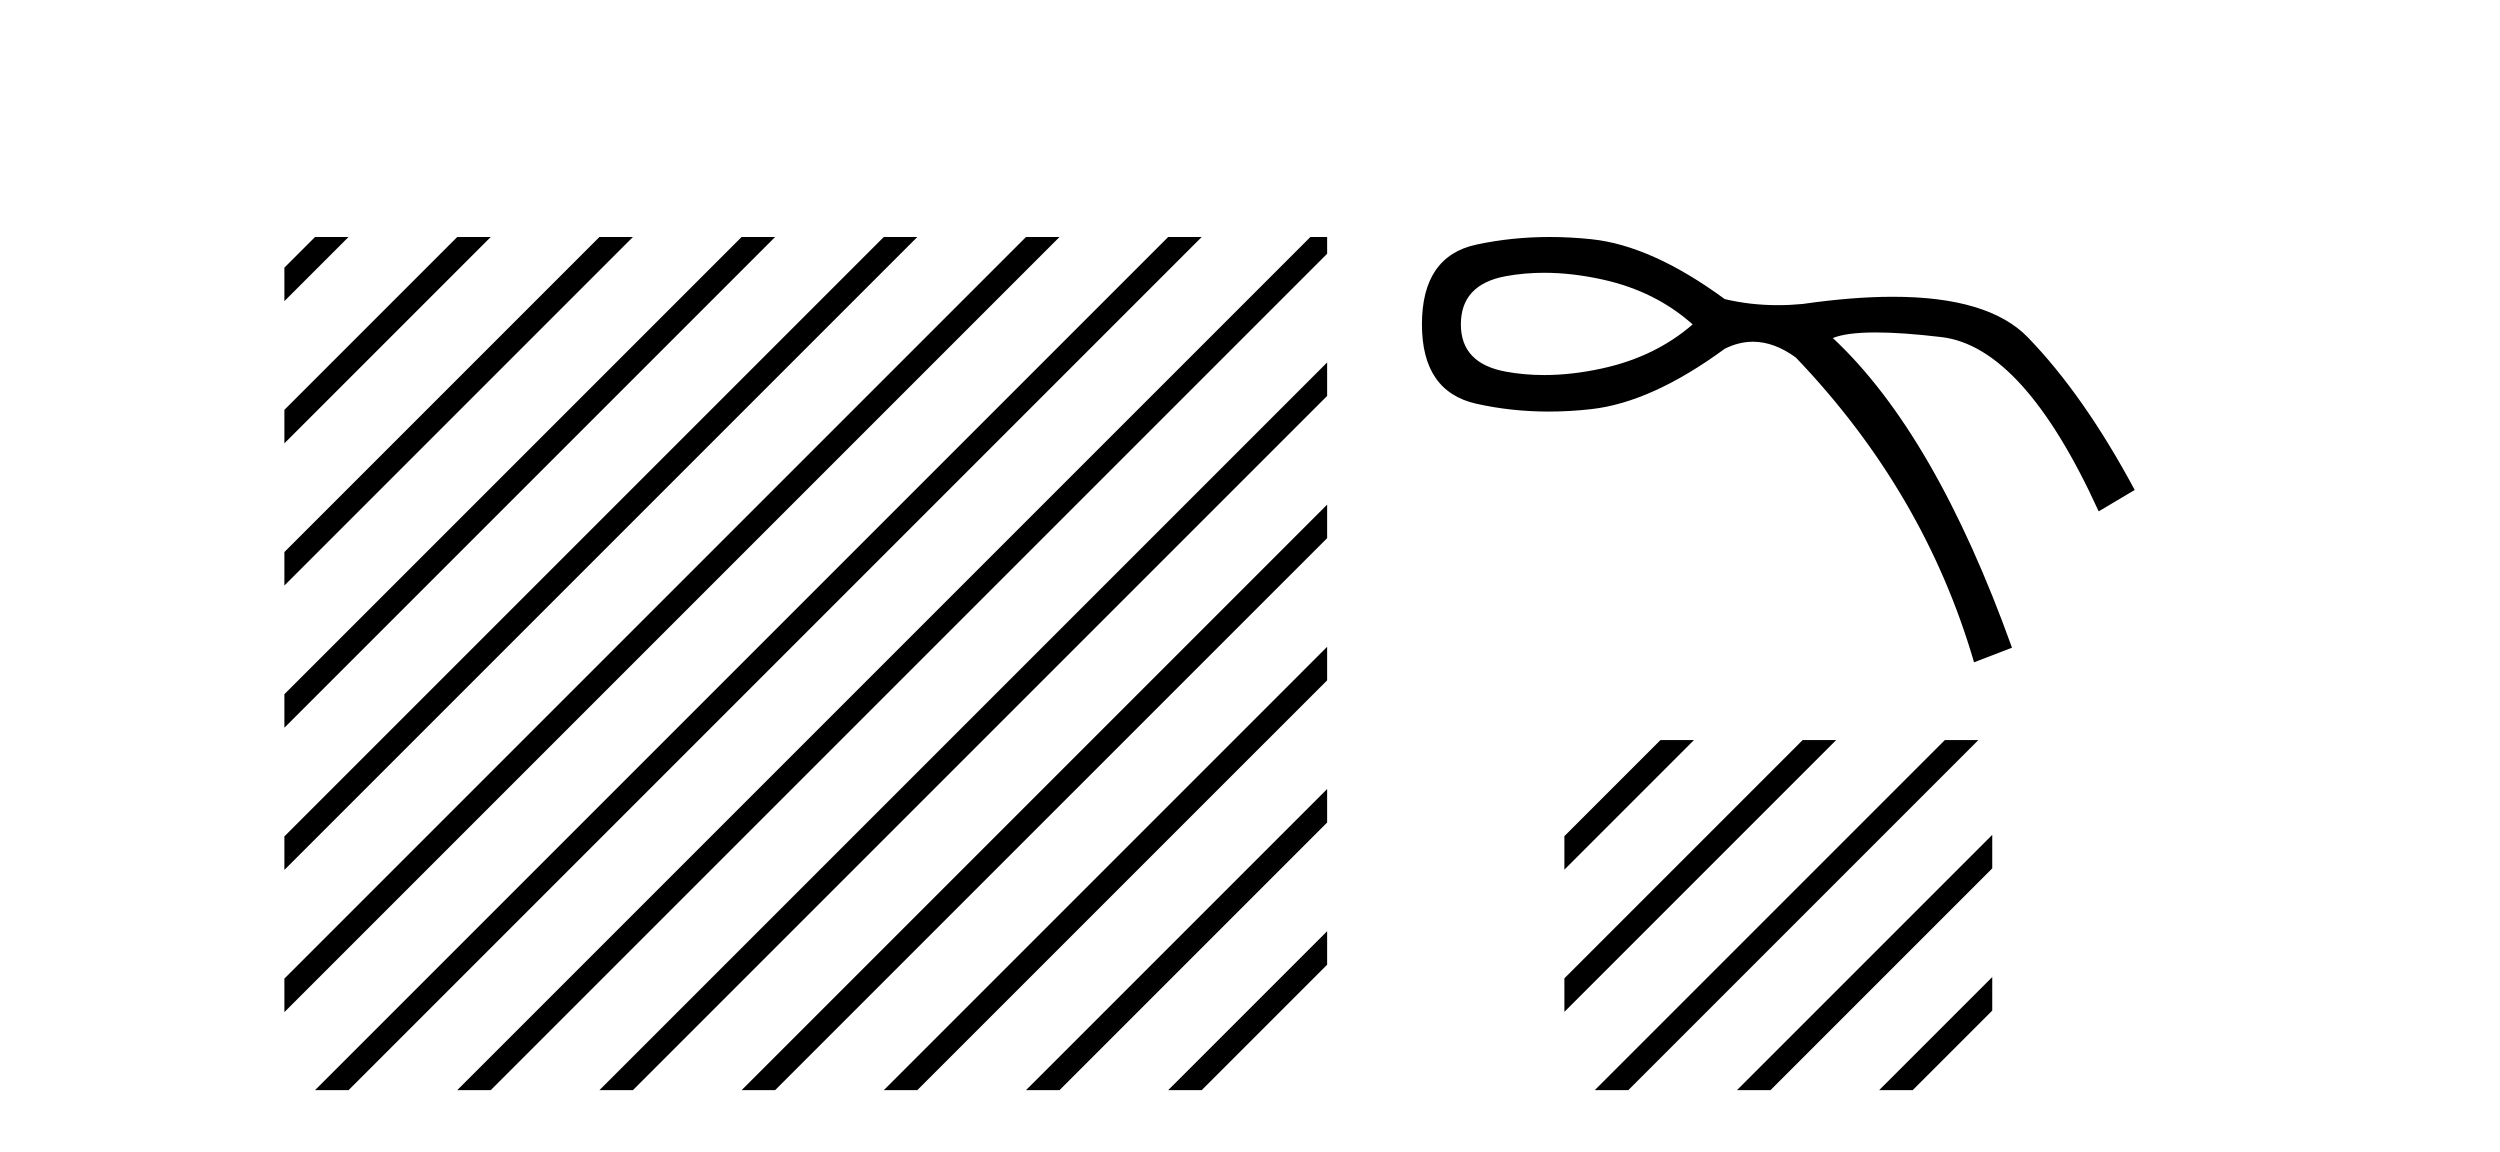
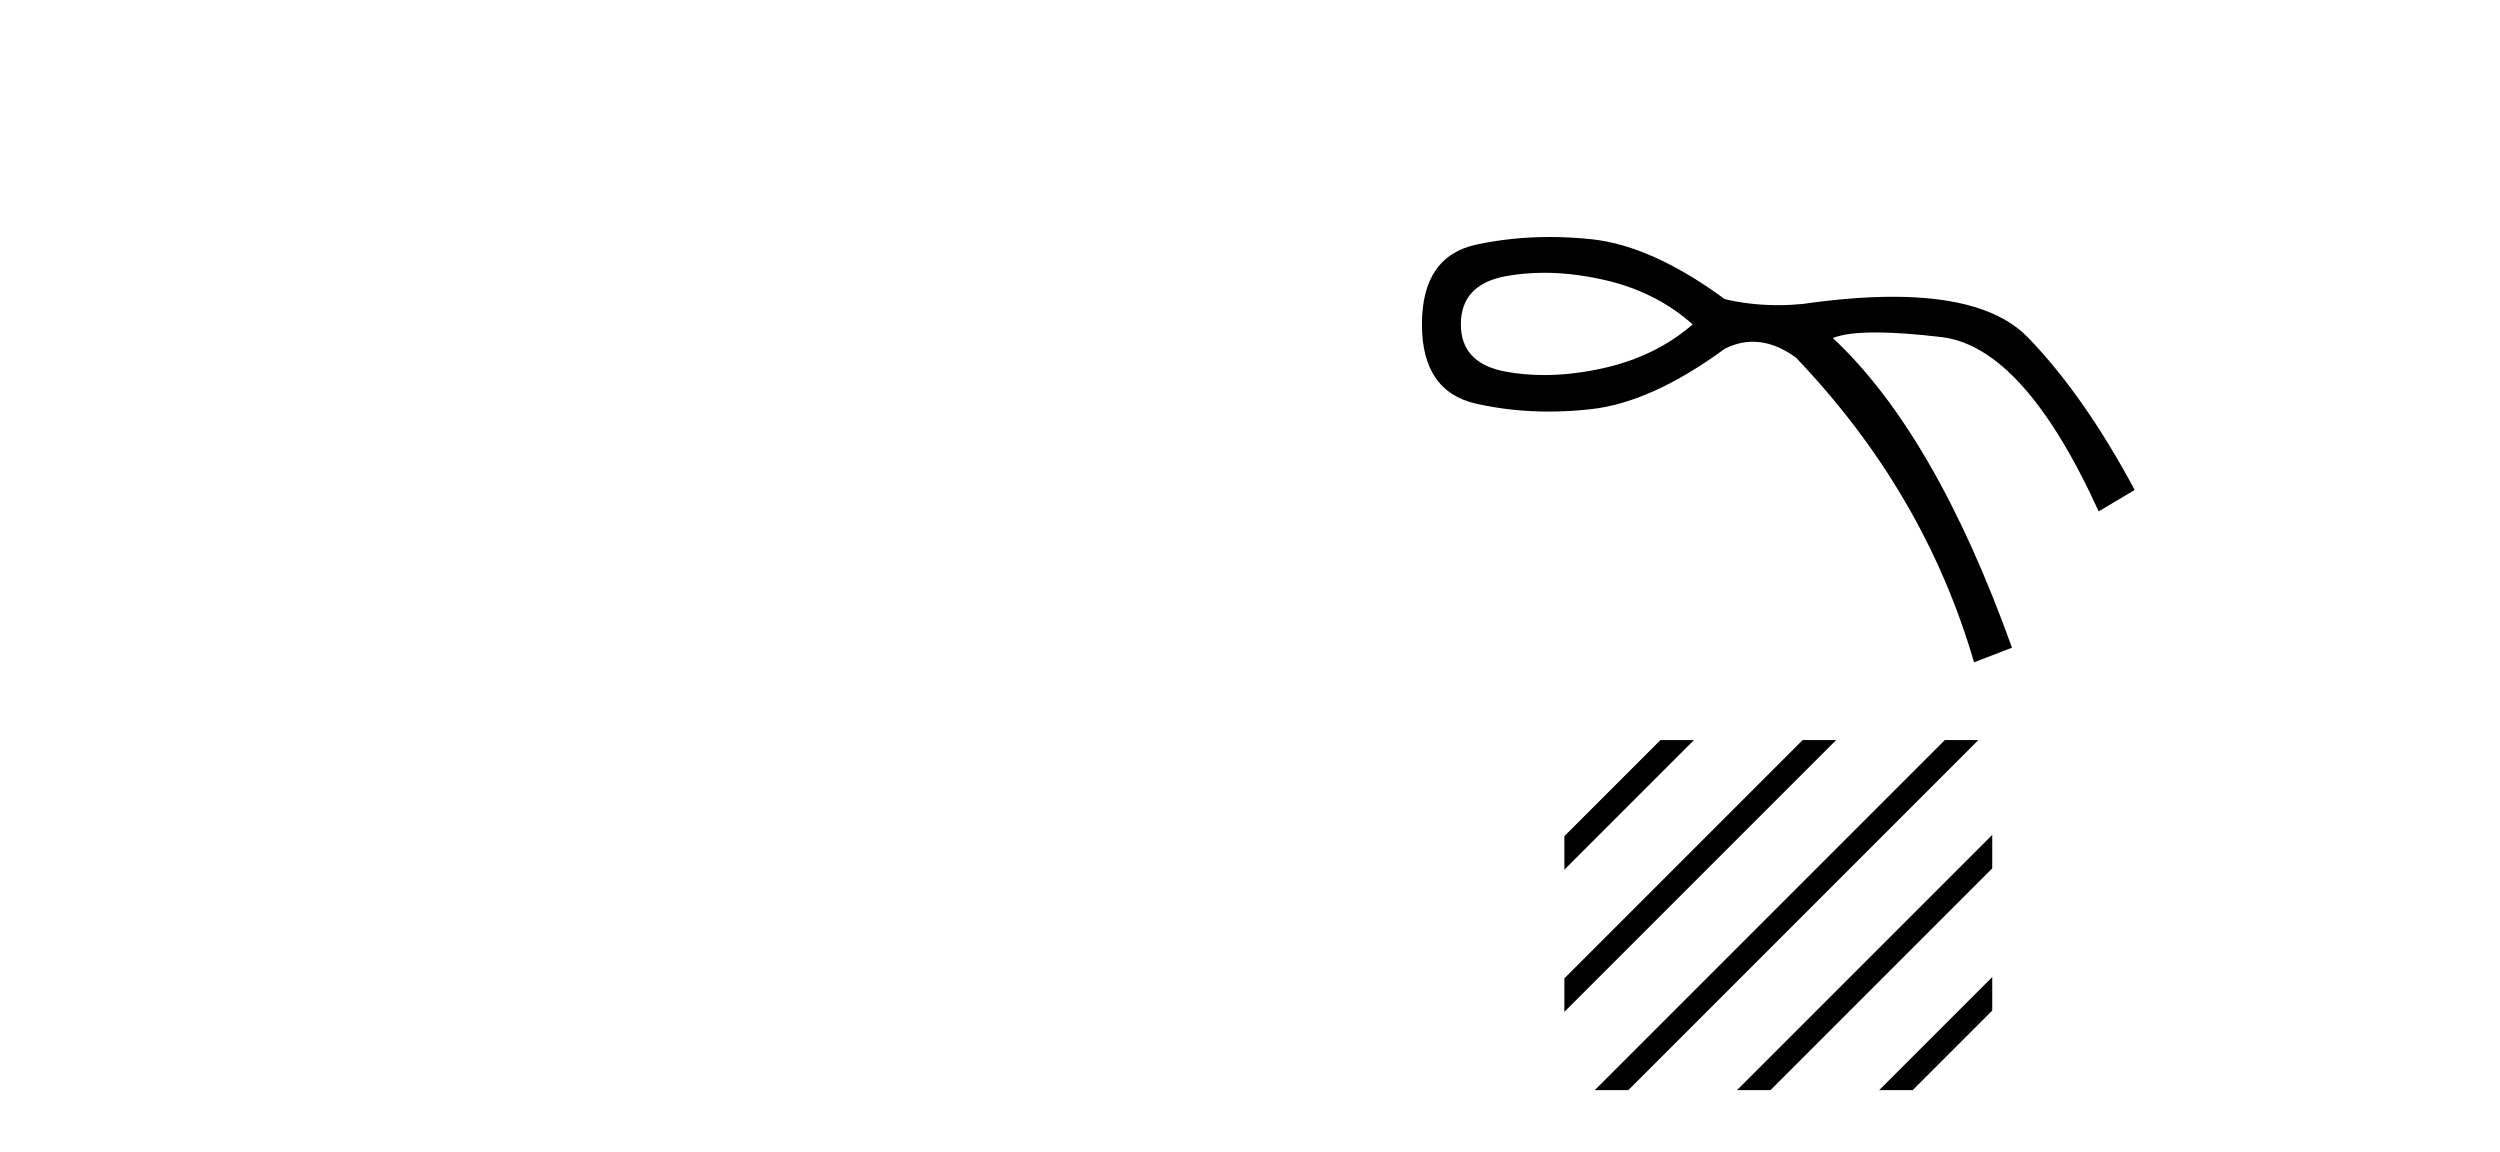
<svg xmlns="http://www.w3.org/2000/svg" width="89.0" height="41.0">
-   <path d="M 11.215 8.437 L 10.124 9.528 L 10.124 10.721 L 12.11 8.735 L 12.408 8.437 ZM 16.277 8.437 L 10.124 14.59 L 10.124 14.59 L 10.124 15.783 L 17.172 8.735 L 17.47 8.437 ZM 21.339 8.437 L 10.124 19.652 L 10.124 19.652 L 10.124 20.845 L 10.124 20.845 L 22.234 8.735 L 22.532 8.437 ZM 26.401 8.437 L 10.124 24.714 L 10.124 24.714 L 10.124 25.907 L 10.124 25.907 L 27.296 8.735 L 27.594 8.437 ZM 31.463 8.437 L 10.124 29.776 L 10.124 29.776 L 10.124 30.969 L 10.124 30.969 L 32.358 8.735 L 32.656 8.437 ZM 36.525 8.437 L 10.124 34.838 L 10.124 34.838 L 10.124 36.031 L 10.124 36.031 L 37.42 8.735 L 37.719 8.437 ZM 41.587 8.437 L 11.513 38.511 L 11.513 38.511 L 11.215 38.809 L 12.408 38.809 L 42.482 8.735 L 42.781 8.437 ZM 46.65 8.437 L 16.575 38.511 L 16.575 38.511 L 16.277 38.809 L 17.47 38.809 L 47.246 9.033 L 47.246 8.437 ZM 47.246 12.902 L 21.637 38.511 L 21.637 38.511 L 21.339 38.809 L 22.532 38.809 L 47.246 14.095 L 47.246 12.902 ZM 47.246 17.964 L 26.7 38.511 L 26.7 38.511 L 26.401 38.809 L 27.594 38.809 L 47.246 19.158 L 47.246 17.964 ZM 47.246 23.026 L 31.762 38.511 L 31.463 38.809 L 32.656 38.809 L 47.246 24.22 L 47.246 23.026 ZM 47.246 28.089 L 36.824 38.511 L 36.525 38.809 L 37.719 38.809 L 47.246 29.282 L 47.246 29.282 L 47.246 28.089 ZM 47.246 33.151 L 41.886 38.511 L 41.587 38.809 L 42.781 38.809 L 47.246 34.344 L 47.246 33.151 Z" style="fill:#000000;stroke:none" />
  <path d="M 54.972 9.711 Q 55.973 9.711 57.068 9.955 Q 58.94 10.371 60.258 11.549 Q 58.94 12.693 57.068 13.109 Q 55.973 13.352 54.972 13.352 Q 54.263 13.352 53.602 13.23 Q 52.007 12.936 52.007 11.549 Q 52.007 10.128 53.602 9.833 Q 54.263 9.711 54.972 9.711 ZM 55.168 8.437 Q 53.821 8.437 52.562 8.707 Q 50.621 9.123 50.621 11.549 Q 50.621 13.941 52.562 14.374 Q 53.806 14.652 55.136 14.652 Q 55.881 14.652 56.652 14.565 Q 58.802 14.322 61.401 12.416 Q 61.901 12.166 62.405 12.166 Q 63.162 12.166 63.932 12.728 Q 68.508 17.511 70.276 23.578 L 71.627 23.058 Q 68.889 15.432 65.249 12.034 Q 65.739 11.835 66.777 11.835 Q 67.719 11.835 69.114 12 Q 72.043 12.346 74.713 18.205 L 75.995 17.442 Q 74.193 14.08 72.199 12.017 Q 70.796 10.565 67.39 10.565 Q 65.959 10.565 64.175 10.821 Q 63.727 10.864 63.292 10.864 Q 62.313 10.864 61.401 10.648 Q 58.802 8.741 56.652 8.516 Q 55.897 8.437 55.168 8.437 Z" style="fill:#000000;stroke:none" />
  <path d="M 59.112 26.347 L 55.692 29.767 L 55.692 30.96 L 60.007 26.645 L 60.305 26.347 ZM 64.174 26.347 L 55.692 34.829 L 55.692 36.022 L 65.069 26.645 L 65.367 26.347 ZM 69.236 26.347 L 57.072 38.511 L 56.774 38.809 L 57.967 38.809 L 70.131 26.645 L 70.429 26.347 ZM 70.924 29.721 L 62.134 38.511 L 61.836 38.809 L 63.029 38.809 L 70.924 30.914 L 70.924 29.721 ZM 70.924 34.783 L 67.196 38.511 L 66.898 38.809 L 68.091 38.809 L 70.924 35.977 L 70.924 34.783 Z" style="fill:#000000;stroke:none" />
</svg>